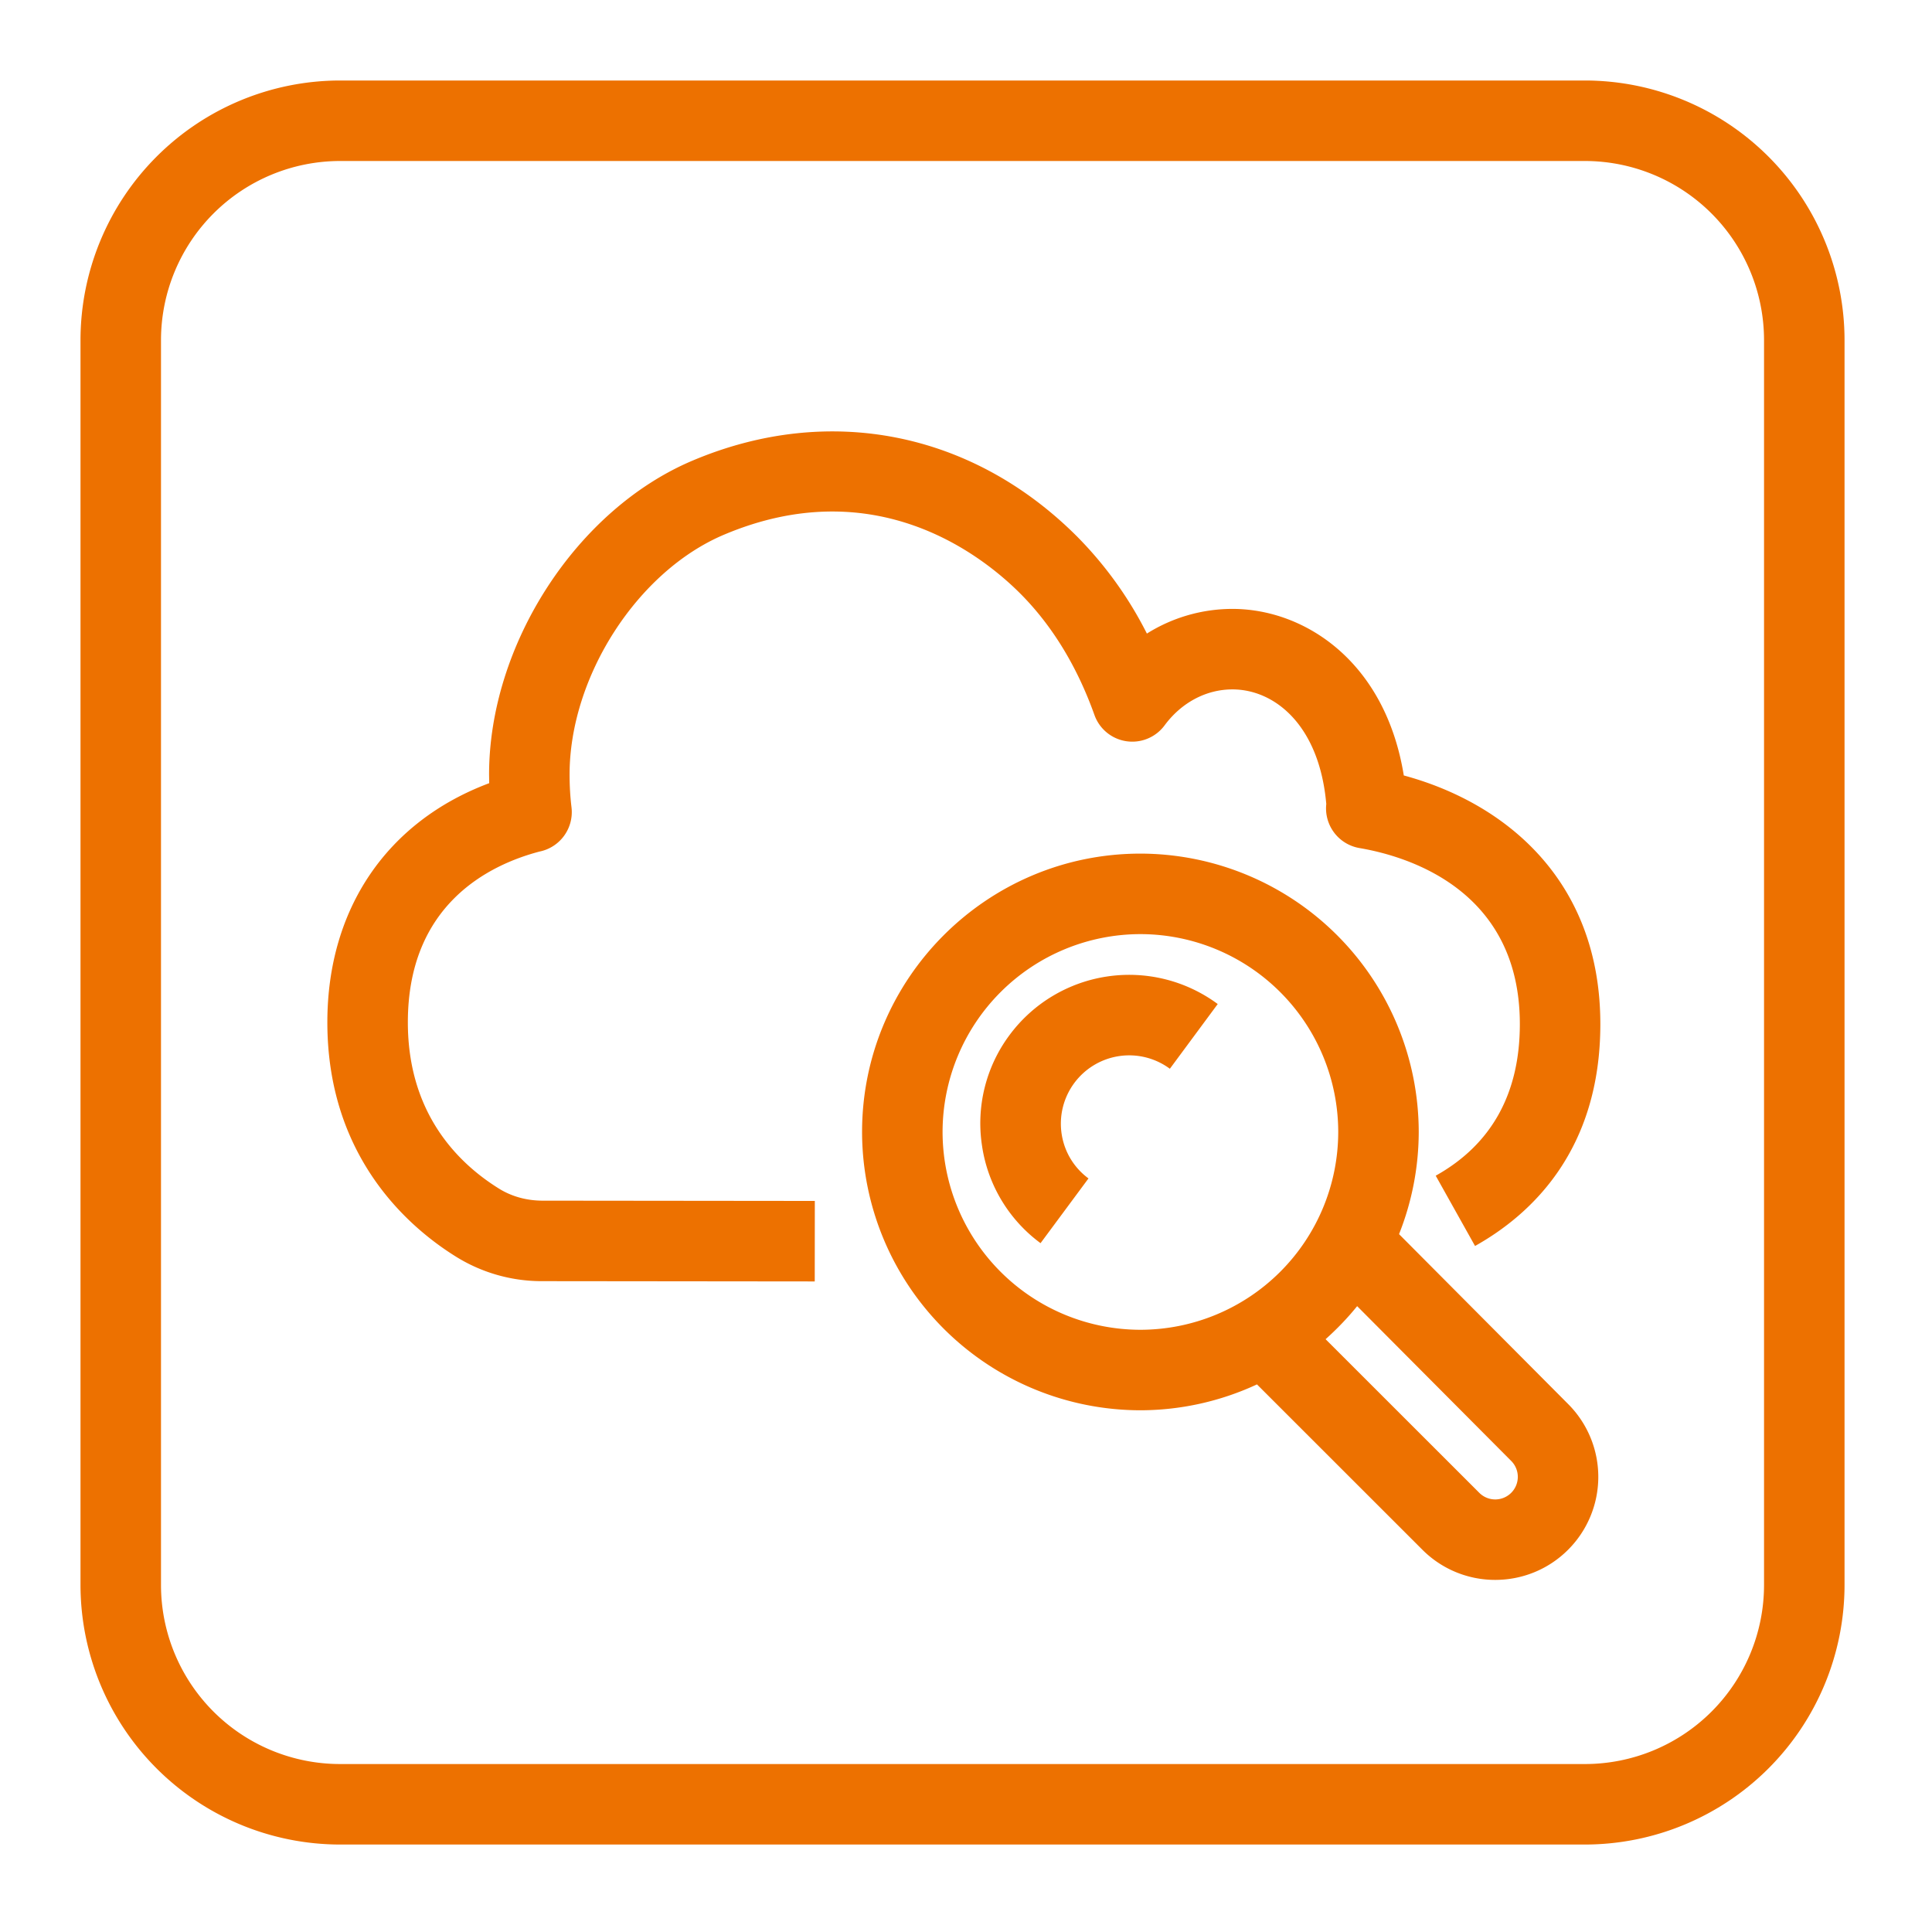
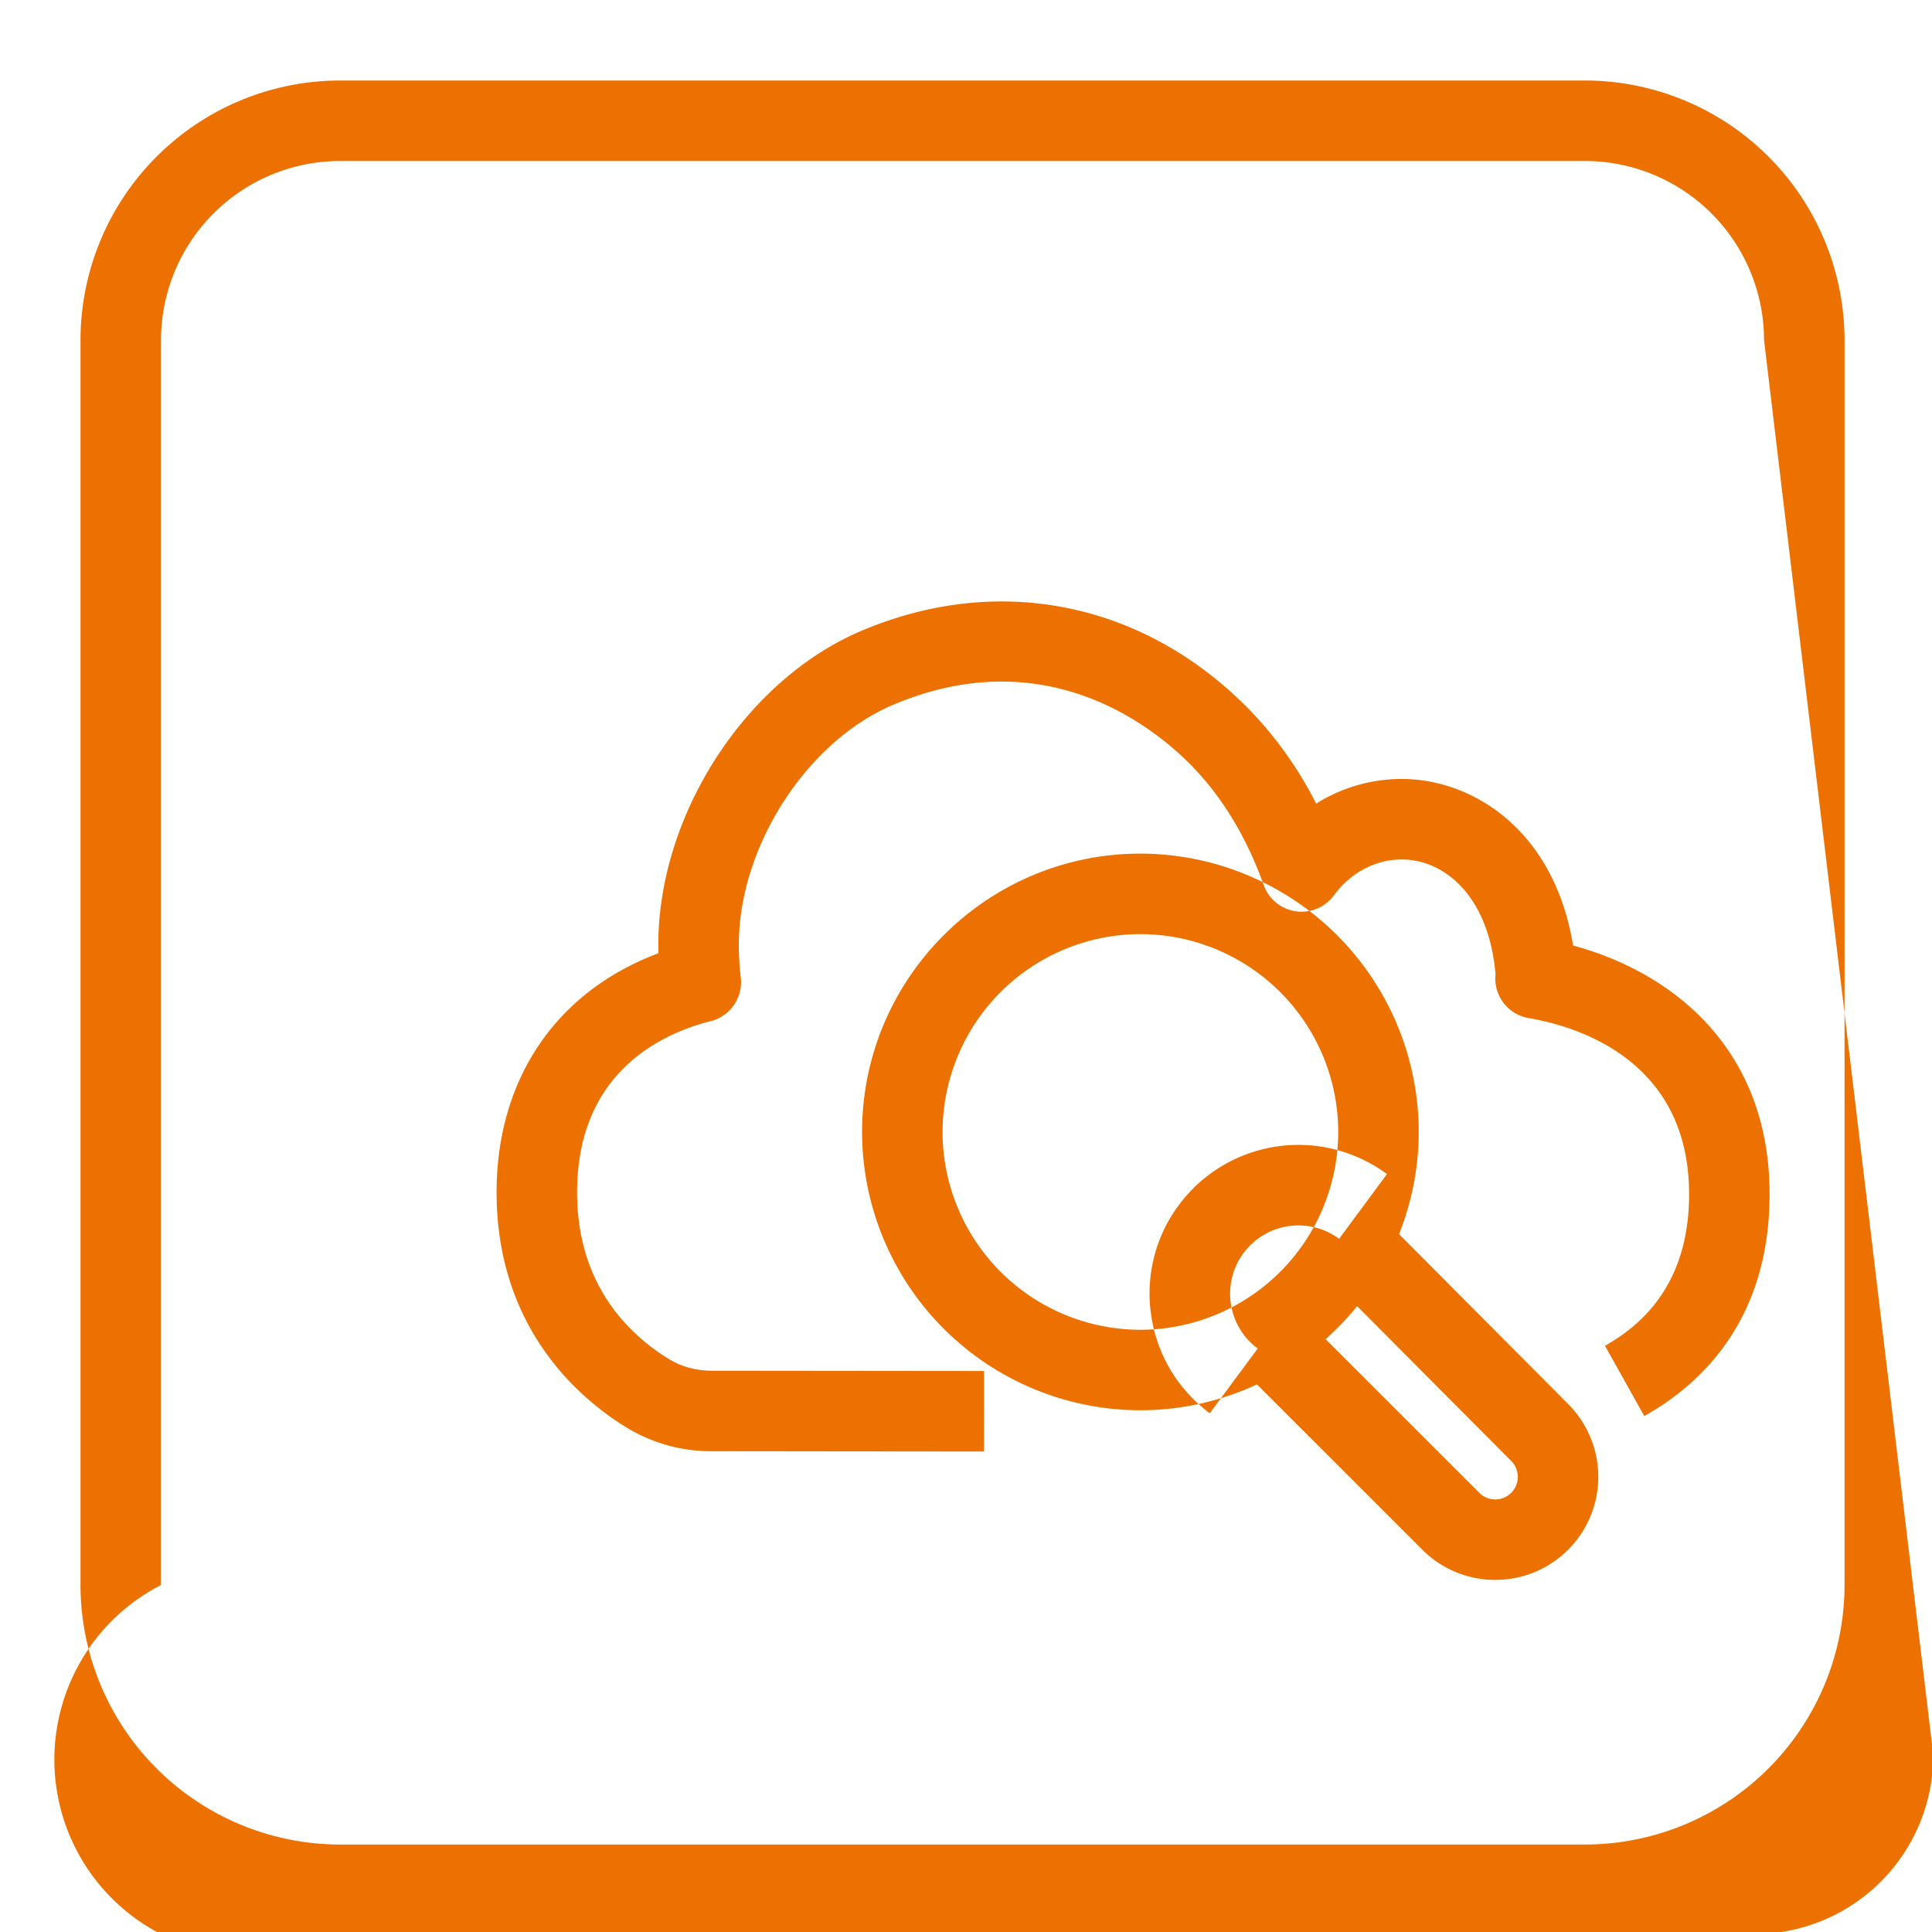
<svg xmlns="http://www.w3.org/2000/svg" viewBox="0 0 48 48">
-   <path fill="#ED7100" fill-rule="evenodd" d="M37.545 37.089a.56.56 0 0 1-.792 0l-3.819-3.817c.282-.253.546-.526.784-.821l3.829 3.847a.56.56 0 0 1-.002.791m-14.127-8.966a4.92 4.92 0 0 1 4.915-4.915 4.92 4.92 0 0 1 4.915 4.915 4.92 4.92 0 0 1-4.915 4.915 4.92 4.92 0 0 1-4.915-4.915m11.341 2.539a6.9 6.9 0 0 0 .489-2.539 6.923 6.923 0 0 0-6.915-6.915c-3.812 0-6.915 3.103-6.915 6.915a6.923 6.923 0 0 0 6.915 6.915 6.9 6.9 0 0 0 2.896-.643l4.11 4.108a2.55 2.55 0 0 0 1.81.749c.656 0 1.311-.25 1.81-.749a2.56 2.56 0 0 0 .005-3.616zm-4.505-5.717-1.189 1.608a1.698 1.698 0 0 0-2.69 1.612c.066.448.304.844.668 1.113l-1.191 1.608a3.67 3.67 0 0 1-1.455-2.427 3.67 3.67 0 0 1 .686-2.745 3.7 3.7 0 0 1 5.171-.769m9.506.498c0 3.117-1.694 4.718-3.113 5.513l-.977-1.746c1.387-.775 2.09-2.043 2.09-3.767 0-3.336-2.785-4.169-3.983-4.373a1 1 0 0 1-.826-1.095c-.173-1.965-1.287-2.847-2.332-2.847-.65 0-1.264.325-1.684.892a.998.998 0 0 1-1.745-.26c-.433-1.21-1.054-2.225-1.846-3.018-.966-.965-3.614-3.038-7.353-1.459-2.153.908-3.84 3.527-3.84 5.962 0 .275.016.549.048.814a1 1 0 0 1-.796 1.098c-1.242.327-3.27 1.31-3.27 4.242 0 2.243 1.222 3.479 2.247 4.121.314.2.686.306 1.078.31l6.786.007-.002 2-6.796-.007a4.03 4.03 0 0 1-2.134-.619c-1.184-.741-3.179-2.487-3.179-5.812 0-2.823 1.486-4.991 4.021-5.941l-.003-.213c0-3.233 2.176-6.589 5.062-7.804 3.374-1.424 6.94-.718 9.545 1.887a9.5 9.5 0 0 1 1.736 2.413 4 4 0 0 1 2.125-.613c1.791 0 3.798 1.301 4.258 4.138 2.483.67 4.883 2.576 4.883 6.177m4.067 13.937a4.45 4.45 0 0 1-4.448 4.447H8.448A4.45 4.45 0 0 1 4 39.38V8.448A4.453 4.453 0 0 1 8.448 4h30.931a4.453 4.453 0 0 1 4.448 4.448zM39.379 2H8.448A6.456 6.456 0 0 0 2 8.448V39.38a6.455 6.455 0 0 0 6.448 6.447h30.931a6.454 6.454 0 0 0 6.448-6.447V8.448A6.455 6.455 0 0 0 39.379 2" />
+   <path fill="#ED7100" fill-rule="evenodd" d="M37.545 37.089a.56.56 0 0 1-.792 0l-3.819-3.817c.282-.253.546-.526.784-.821l3.829 3.847a.56.56 0 0 1-.002.791m-14.127-8.966a4.92 4.92 0 0 1 4.915-4.915 4.92 4.92 0 0 1 4.915 4.915 4.92 4.92 0 0 1-4.915 4.915 4.92 4.92 0 0 1-4.915-4.915m11.341 2.539a6.9 6.9 0 0 0 .489-2.539 6.923 6.923 0 0 0-6.915-6.915c-3.812 0-6.915 3.103-6.915 6.915a6.923 6.923 0 0 0 6.915 6.915 6.9 6.9 0 0 0 2.896-.643l4.11 4.108a2.55 2.55 0 0 0 1.81.749c.656 0 1.311-.25 1.81-.749a2.56 2.56 0 0 0 .005-3.616m-4.505-5.717-1.189 1.608a1.698 1.698 0 0 0-2.69 1.612c.066.448.304.844.668 1.113l-1.191 1.608a3.67 3.67 0 0 1-1.455-2.427 3.67 3.67 0 0 1 .686-2.745 3.7 3.7 0 0 1 5.171-.769m9.506.498c0 3.117-1.694 4.718-3.113 5.513l-.977-1.746c1.387-.775 2.09-2.043 2.09-3.767 0-3.336-2.785-4.169-3.983-4.373a1 1 0 0 1-.826-1.095c-.173-1.965-1.287-2.847-2.332-2.847-.65 0-1.264.325-1.684.892a.998.998 0 0 1-1.745-.26c-.433-1.21-1.054-2.225-1.846-3.018-.966-.965-3.614-3.038-7.353-1.459-2.153.908-3.84 3.527-3.84 5.962 0 .275.016.549.048.814a1 1 0 0 1-.796 1.098c-1.242.327-3.27 1.31-3.27 4.242 0 2.243 1.222 3.479 2.247 4.121.314.2.686.306 1.078.31l6.786.007-.002 2-6.796-.007a4.03 4.03 0 0 1-2.134-.619c-1.184-.741-3.179-2.487-3.179-5.812 0-2.823 1.486-4.991 4.021-5.941l-.003-.213c0-3.233 2.176-6.589 5.062-7.804 3.374-1.424 6.94-.718 9.545 1.887a9.5 9.5 0 0 1 1.736 2.413 4 4 0 0 1 2.125-.613c1.791 0 3.798 1.301 4.258 4.138 2.483.67 4.883 2.576 4.883 6.177m4.067 13.937a4.45 4.45 0 0 1-4.448 4.447H8.448A4.45 4.45 0 0 1 4 39.38V8.448A4.453 4.453 0 0 1 8.448 4h30.931a4.453 4.453 0 0 1 4.448 4.448zM39.379 2H8.448A6.456 6.456 0 0 0 2 8.448V39.38a6.455 6.455 0 0 0 6.448 6.447h30.931a6.454 6.454 0 0 0 6.448-6.447V8.448A6.455 6.455 0 0 0 39.379 2" />
</svg>